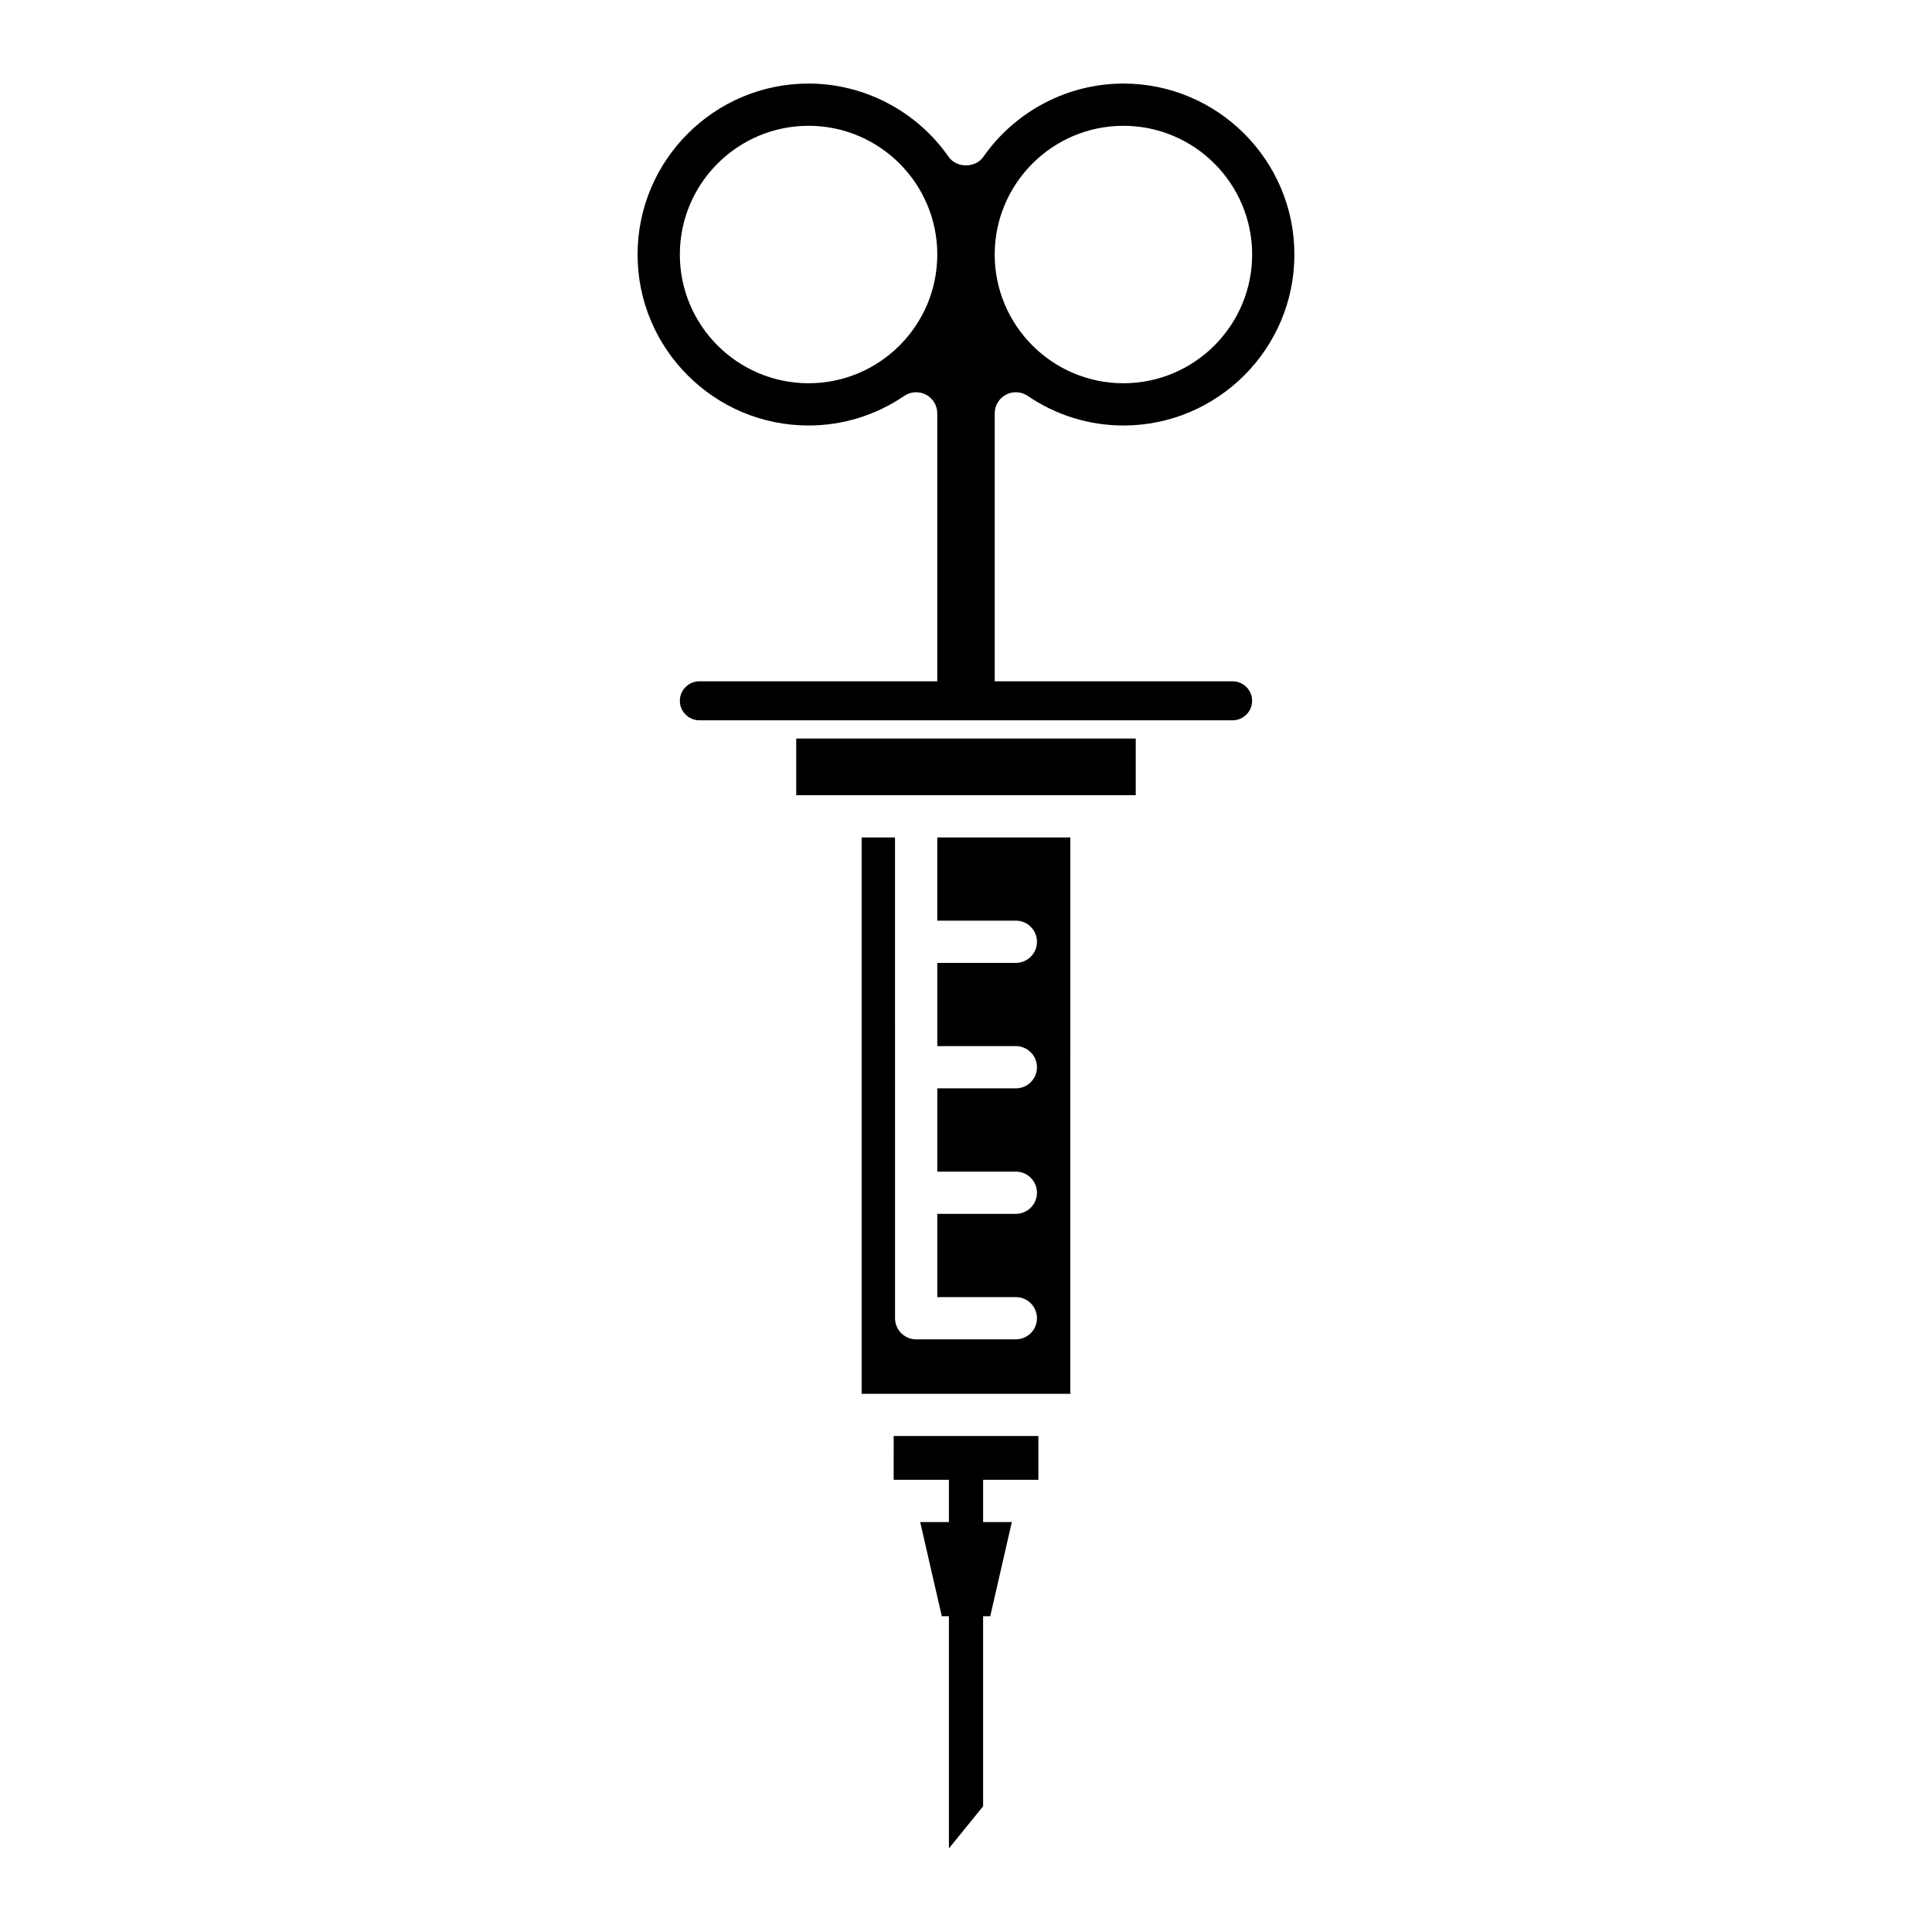
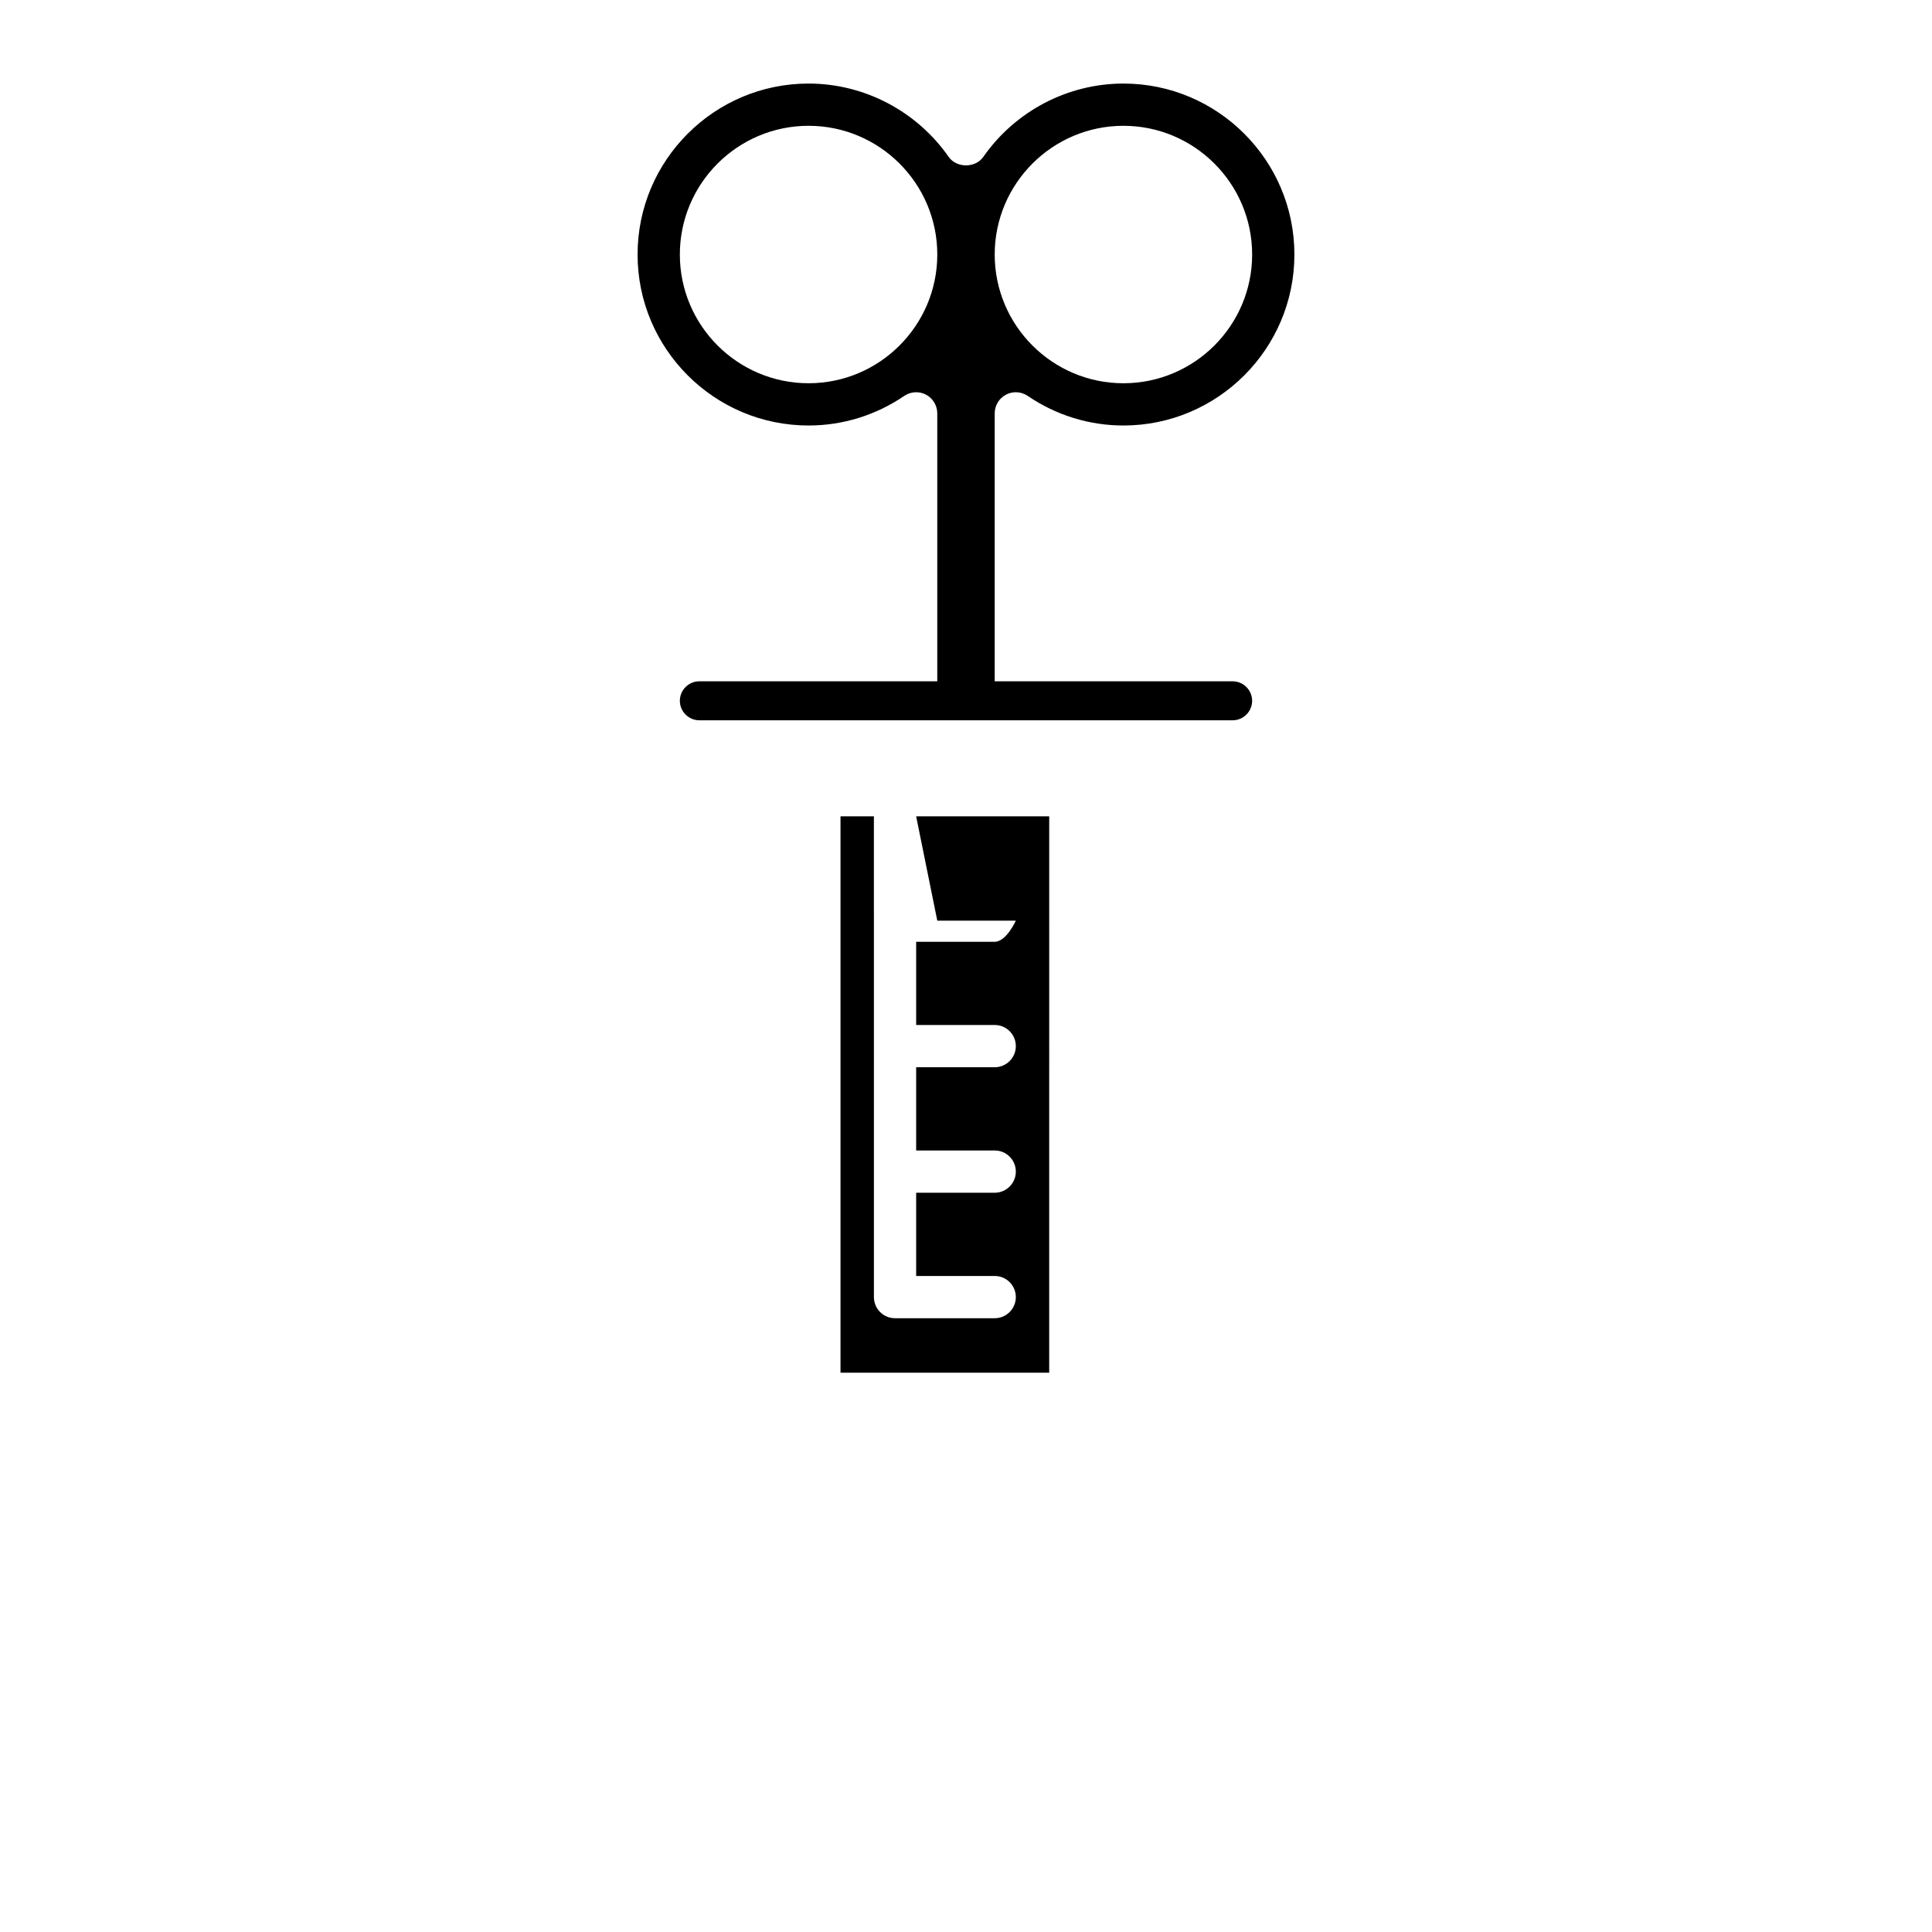
<svg xmlns="http://www.w3.org/2000/svg" fill="#000000" width="800px" height="800px" version="1.1" viewBox="144 144 512 512">
  <g>
-     <path d="m380.83 536.16h14.641v11.195h-7.613l5.727 24.961h1.887v61.531l9.059-11.164v-50.367h1.891l5.727-24.961h-7.617v-11.195h14.645v-11.605h-38.344z" />
-     <path d="m392.39 387.98h20.816c3.09 0 5.598 2.504 5.598 5.598s-2.508 5.598-5.598 5.598h-20.816v22.055h20.816c3.09 0 5.598 2.504 5.598 5.598s-2.508 5.598-5.598 5.598h-20.816v22.059h20.816c3.09 0 5.598 2.504 5.598 5.598s-2.508 5.598-5.598 5.598h-20.816v22.059h20.816c3.09 0 5.598 2.504 5.598 5.598s-2.508 5.598-5.598 5.598h-26.414c-3.09 0-5.598-2.504-5.598-5.598l-0.004-127.41h-8.848v147.44h55.305l0.004-147.44h-35.262z" />
-     <path d="m355.01 354.73h89.973v-15.008h-89.973z" />
+     <path d="m392.39 387.98h20.816s-2.508 5.598-5.598 5.598h-20.816v22.055h20.816c3.09 0 5.598 2.504 5.598 5.598s-2.508 5.598-5.598 5.598h-20.816v22.059h20.816c3.09 0 5.598 2.504 5.598 5.598s-2.508 5.598-5.598 5.598h-20.816v22.059h20.816c3.09 0 5.598 2.504 5.598 5.598s-2.508 5.598-5.598 5.598h-26.414c-3.09 0-5.598-2.504-5.598-5.598l-0.004-127.41h-8.848v147.44h55.305l0.004-147.44h-35.262z" />
    <path d="m470.66 324.55h-63.051v-71.008c0-2.07 1.148-3.981 2.981-4.949 1.832-0.973 4.047-0.844 5.766 0.324 7.539 5.133 16.309 7.844 25.363 7.844 24.984 0 45.309-20.324 45.309-45.309 0-24.98-20.324-45.309-45.309-45.309-14.742 0-28.625 7.266-37.137 19.434-2.094 2.996-7.078 2.996-9.172 0-8.508-12.168-22.391-19.434-37.137-19.434-24.984 0-45.309 20.324-45.309 45.309s20.324 45.309 45.309 45.309c9.055 0 17.824-2.711 25.363-7.844 1.719-1.164 3.941-1.297 5.766-0.324 1.832 0.969 2.981 2.875 2.981 4.949v71.008h-63.047c-2.844 0-5.168 2.324-5.168 5.168s2.324 5.168 5.168 5.168h141.32c2.844 0 5.168-2.324 5.168-5.168s-2.324-5.168-5.168-5.168zm-28.941-147.21c18.809 0 34.113 15.301 34.113 34.113s-15.305 34.113-34.113 34.113-34.113-15.301-34.113-34.113c0.004-18.812 15.309-34.113 34.113-34.113zm-83.441 68.223c-18.809 0-34.113-15.301-34.113-34.113s15.305-34.113 34.113-34.113 34.113 15.301 34.113 34.113-15.305 34.113-34.113 34.113z" />
  </g>
</svg>